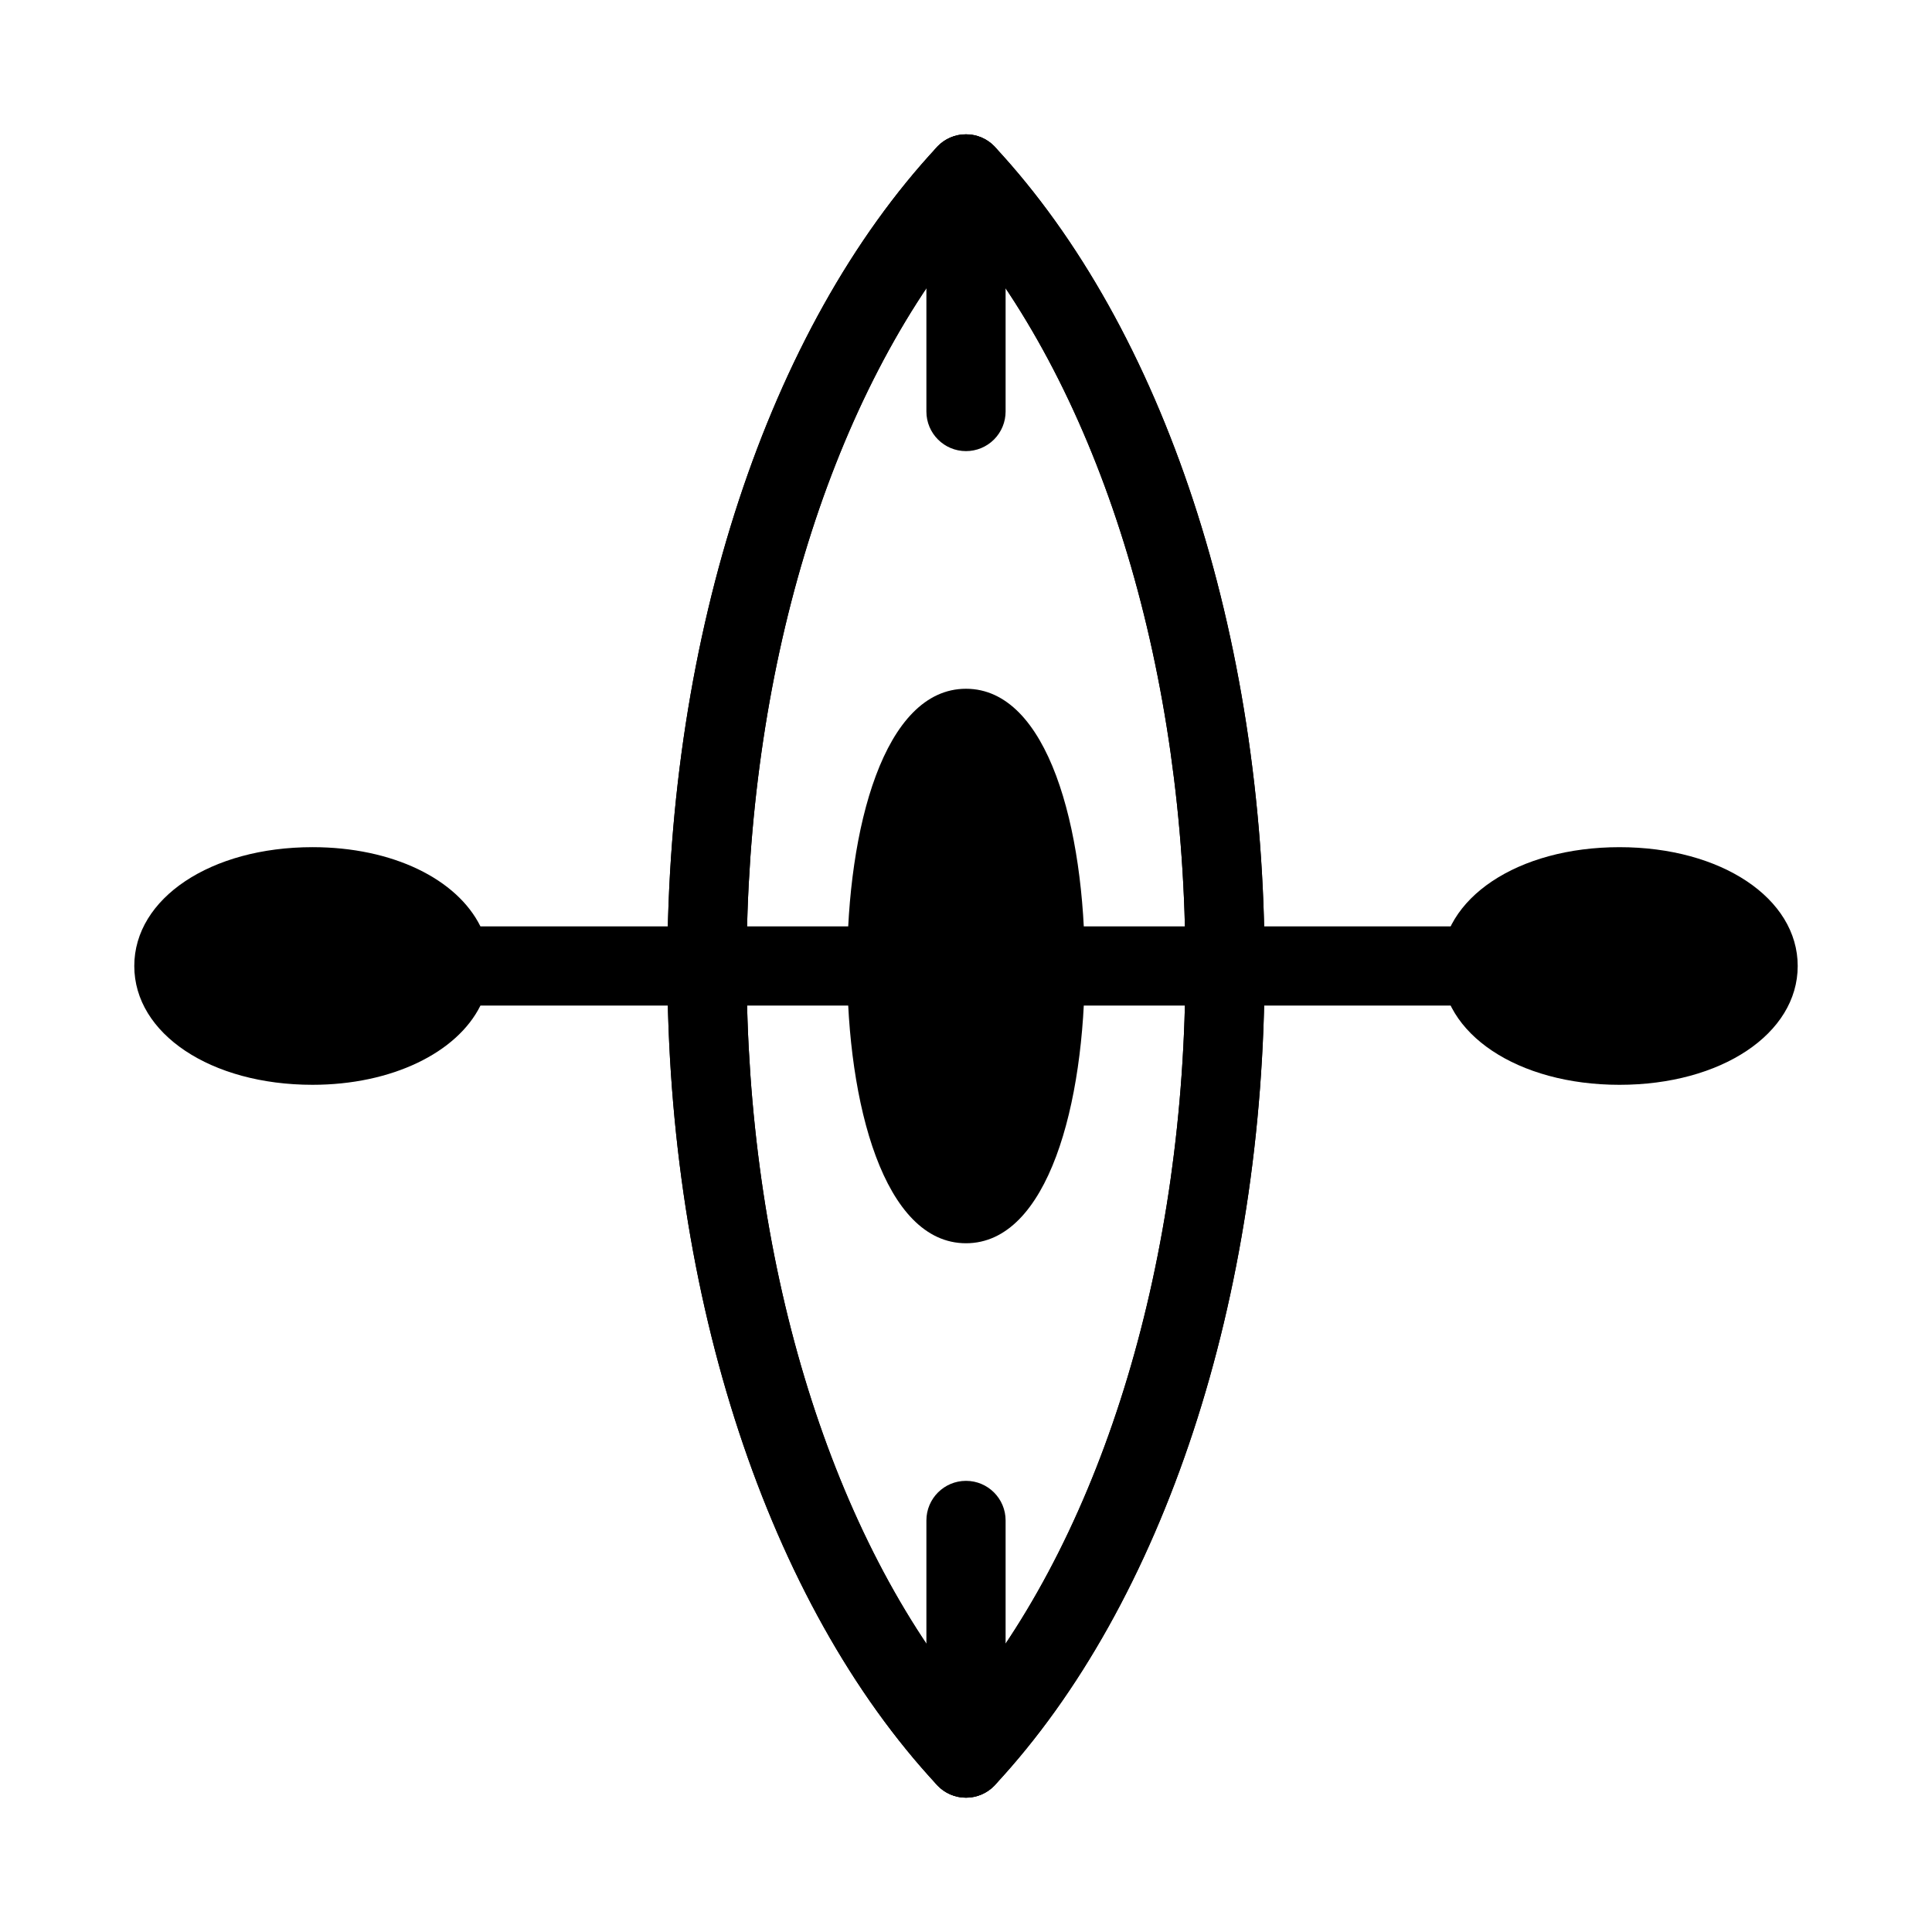
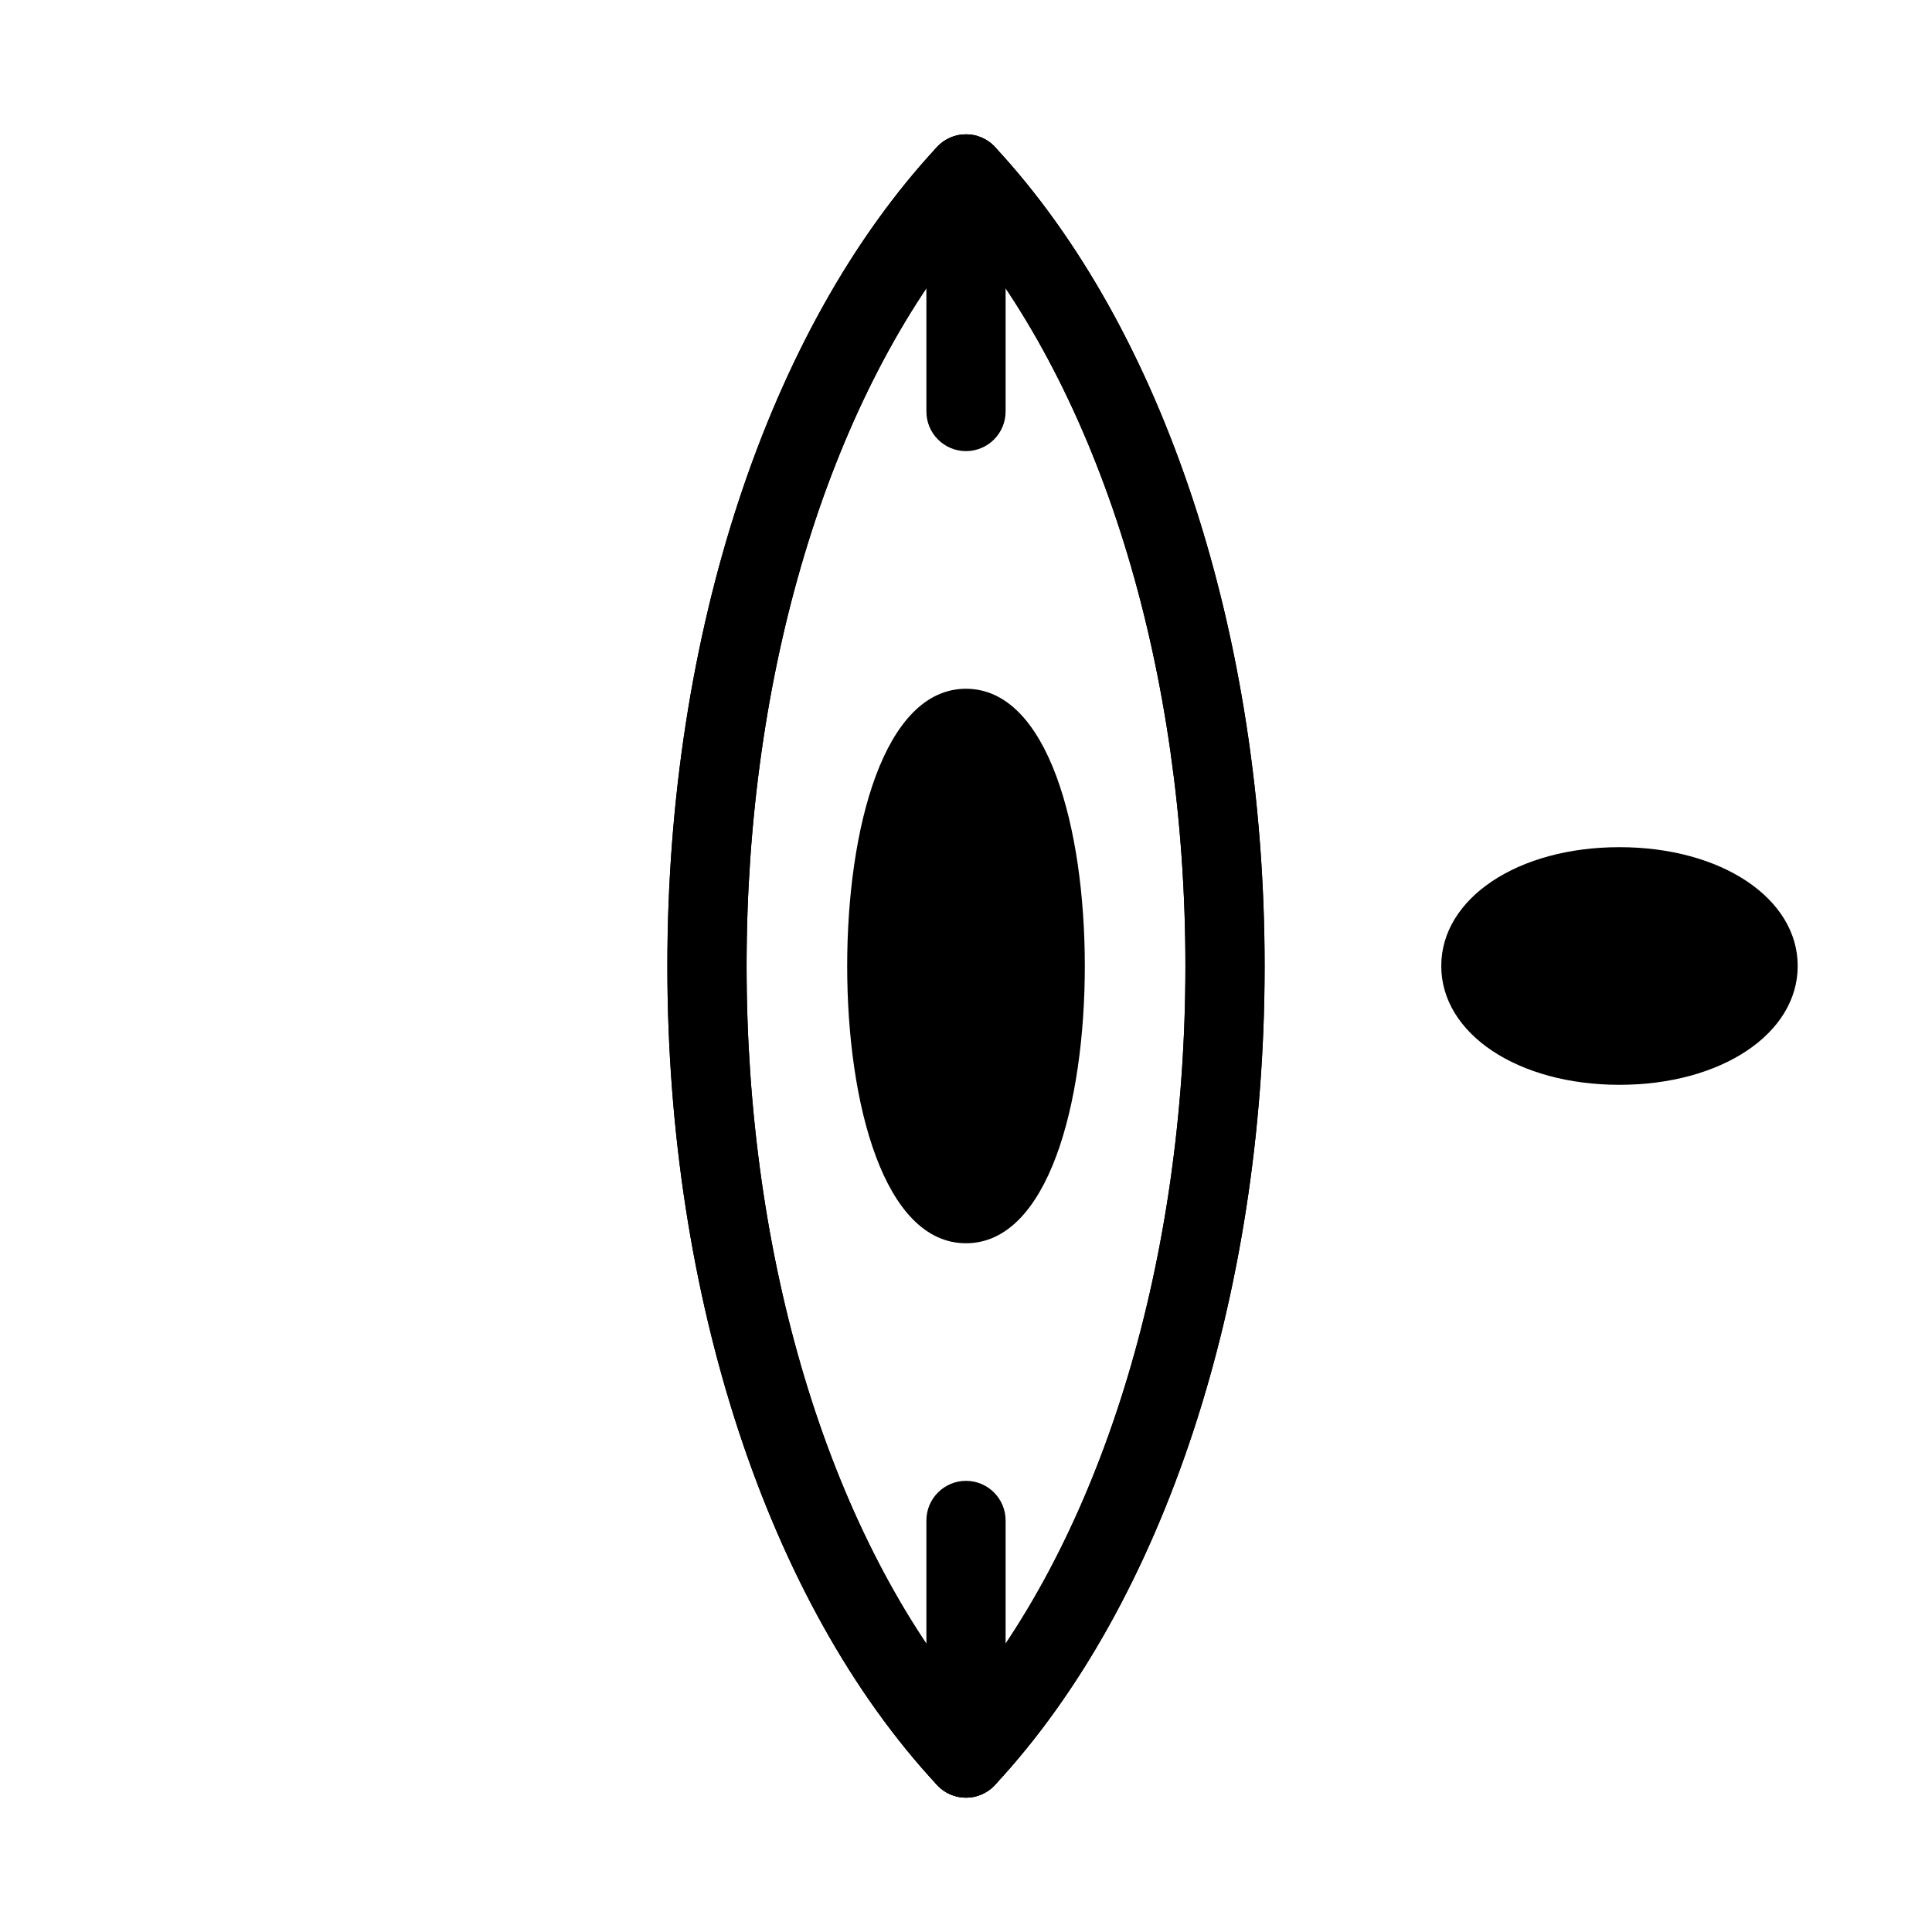
<svg xmlns="http://www.w3.org/2000/svg" fill="#000000" width="800px" height="800px" version="1.1" viewBox="144 144 512 512">
  <g>
    <path d="m400 620.41c-2.91-0.008-5.684-1.223-7.664-3.359-44.816-48.176-71.477-129.31-71.477-217.05 0-87.75 26.66-168.88 71.477-217.06 1.984-2.121 4.758-3.324 7.664-3.324 2.902 0 5.676 1.203 7.66 3.324 44.82 48.176 71.477 129.31 71.477 217.06 0 87.746-26.656 168.88-71.477 217.05-1.977 2.137-4.754 3.352-7.66 3.359zm0-414.28c-36.633 45.133-58.148 116.51-58.148 193.86s21.516 148.73 58.148 193.86c36.633-45.238 58.148-116.61 58.148-193.86 0-77.25-21.52-148.73-58.148-193.86z" />
    <path d="m407.66 182.94c-1.984-2.121-4.758-3.324-7.66-3.324-2.906 0-5.68 1.203-7.664 3.324-44.816 48.176-71.477 129.31-71.477 217.06 0 87.746 26.66 168.88 71.477 217.05 1.984 2.121 4.758 3.324 7.664 3.324 2.902 0 5.676-1.203 7.66-3.324 44.82-48.176 71.477-129.31 71.477-217.05 0-87.75-26.656-168.88-71.477-217.06zm-7.66 410.92c-36.633-45.133-58.148-116.5-58.148-193.86s21.516-148.73 58.148-193.86c36.629 45.133 58.148 116.51 58.148 193.86s-21.52 148.73-58.148 193.86z" />
    <path d="m400 326.53c-21.727 0-31.488 36.945-31.488 73.473s9.762 73.473 31.488 73.473 31.488-36.945 31.488-73.473-9.762-73.473-31.488-73.473z" />
    <path d="m400 263.55c-5.797 0-10.496-4.699-10.496-10.496v-62.977c0-5.797 4.699-10.496 10.496-10.496s10.496 4.699 10.496 10.496v62.977c0 2.781-1.105 5.453-3.074 7.422s-4.641 3.074-7.422 3.074z" />
    <path d="m400 620.41c-5.797 0-10.496-4.699-10.496-10.496v-62.977c0-5.797 4.699-10.496 10.496-10.496s10.496 4.699 10.496 10.496v62.977c0 2.785-1.105 5.453-3.074 7.422s-4.641 3.074-7.422 3.074z" />
-     <path d="m536.45 389.5h-265.13c-6.191-12.492-23.195-20.992-44.504-20.992-26.973 0-47.23 13.539-47.23 31.488s20.258 31.488 47.23 31.488c20.992 0 38.309-8.5 44.504-20.992h265.13c5.797 0 10.496-4.699 10.496-10.496s-4.699-10.496-10.496-10.496z" />
    <path d="m573.18 368.51c-26.977 0-47.23 13.539-47.23 31.488s20.258 31.488 47.23 31.488 47.23-13.543 47.23-31.488c0-17.949-20.258-31.488-47.23-31.488z" />
  </g>
</svg>